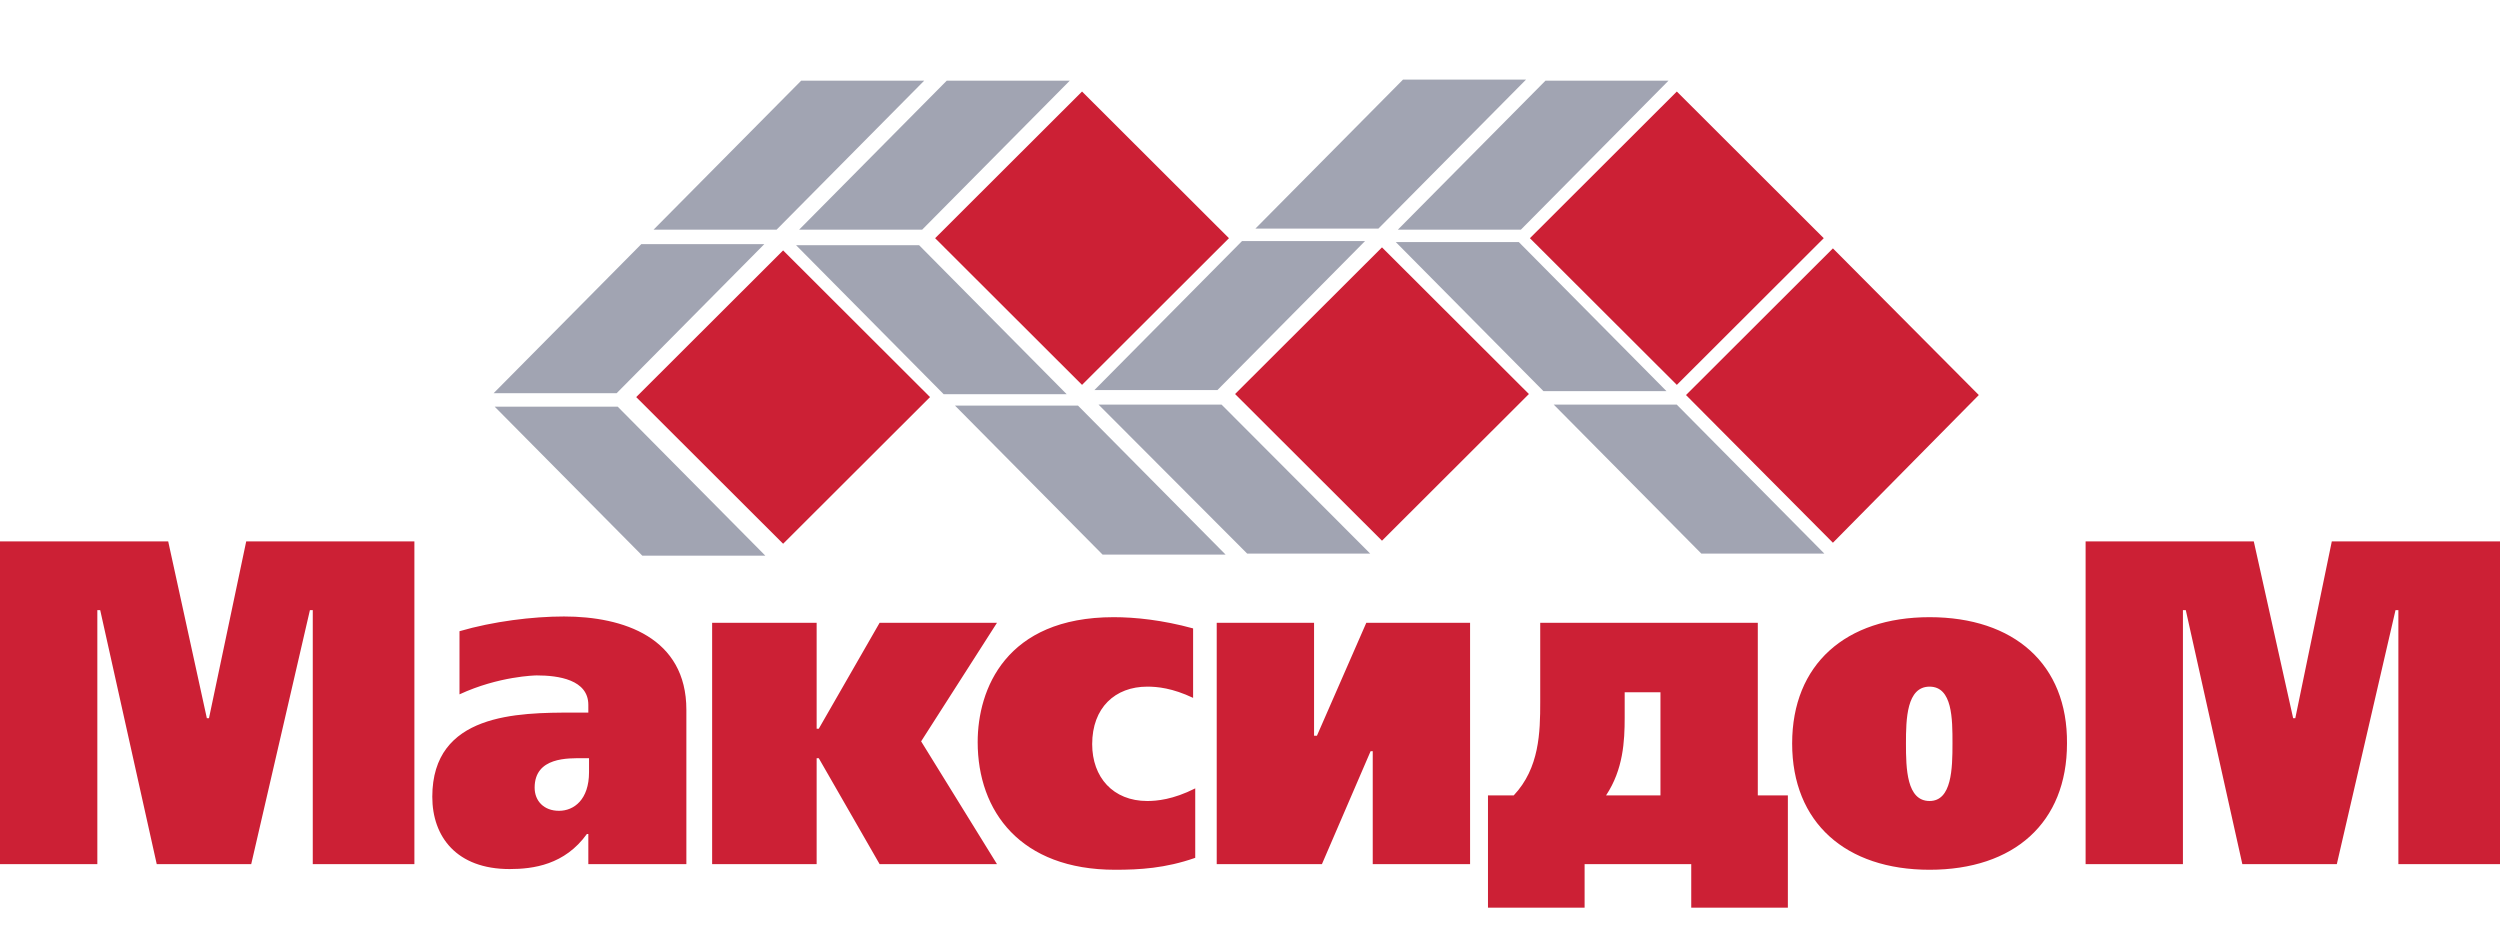
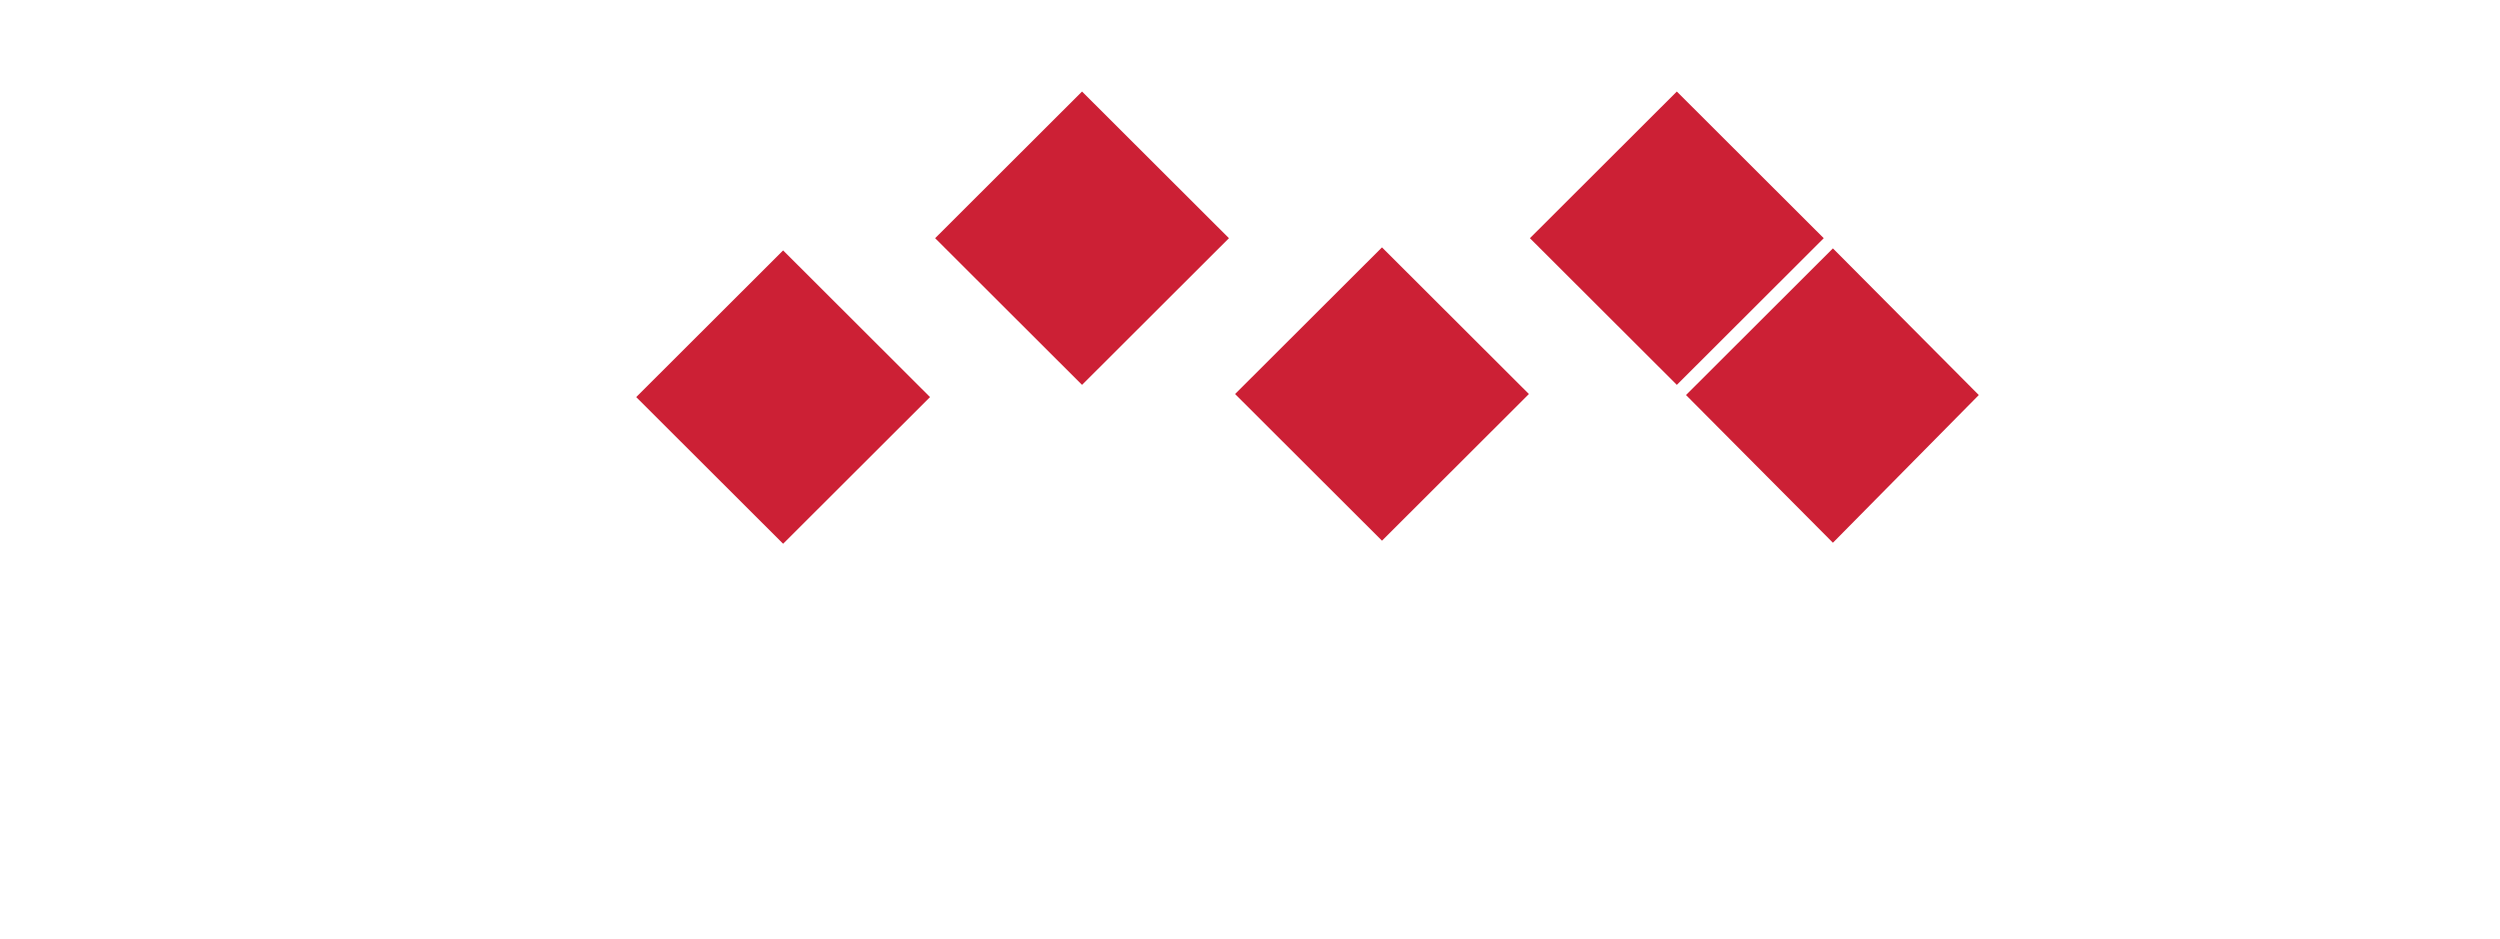
<svg xmlns="http://www.w3.org/2000/svg" width="157" height="59" viewBox="0 0 157 59" fill="none">
-   <path fill-rule="evenodd" clip-rule="evenodd" d="M0.045 54.268H6.113V38.318H6.293L9.843 54.268H15.776L19.462 38.318H19.642V54.268H26.024V34H15.462L13.124 45.103H12.99L10.563 34H0V54.268H0.045ZM36.991 54.268H43.104V44.575C43.104 40.036 39.149 38.715 35.418 38.715C33.441 38.715 30.968 39.023 28.856 39.64V43.605C31.328 42.46 33.62 42.416 33.71 42.416C35.059 42.416 36.947 42.68 36.947 44.266V44.751H36.003C32.497 44.751 27.148 44.795 27.148 50.038C27.148 52.55 28.676 54.577 32.002 54.577C33.486 54.577 35.463 54.312 36.857 52.374H36.947V54.268H36.991ZM36.991 47.659V48.496C36.991 50.215 36.047 50.919 35.104 50.919C34.16 50.919 33.575 50.303 33.575 49.465C33.575 47.527 35.688 47.615 36.632 47.615H36.991V47.659ZM51.285 39.111H44.722V54.268H51.285V47.615H51.419L55.24 54.268H62.611L57.847 46.557L62.611 39.111H55.24L51.419 45.764H51.285V39.111ZM75.061 49.51C73.668 50.215 72.634 50.303 72.05 50.303C69.893 50.303 68.589 48.805 68.589 46.734C68.589 44.443 70.028 43.121 72.05 43.121C72.679 43.121 73.623 43.209 74.927 43.826V39.464C72.994 38.935 71.286 38.759 69.938 38.759C63.151 38.759 61.398 43.297 61.398 46.602C61.398 50.964 64.094 54.621 70.028 54.621C71.556 54.621 73.174 54.533 75.061 53.872V49.51ZM85.804 39.111L82.703 46.205H82.523V39.111H76.41V54.268H83.017L86.074 47.174H86.208V54.268H92.321V39.111H85.804ZM121.177 38.759C115.918 38.759 112.547 41.711 112.547 46.69C112.547 51.669 115.918 54.621 121.177 54.621C126.481 54.621 129.807 51.669 129.807 46.69C129.852 41.711 126.481 38.759 121.177 38.759ZM121.177 43.121C122.616 43.121 122.616 45.148 122.616 46.69C122.616 48.276 122.571 50.303 121.177 50.303C119.739 50.303 119.694 48.276 119.694 46.69C119.694 45.148 119.739 43.121 121.177 43.121ZM131.021 54.268H137.088V38.318H137.268L140.819 54.268H146.752L150.438 38.318H150.618V54.268H157V34H146.437L144.145 45.103H144.01L141.538 34H130.976V54.268H131.021ZM110.345 39.111H96.726V44.09C96.726 45.985 96.681 48.232 95.063 49.95H93.445V57H99.513V54.268H106.21V57H112.278V49.95H110.39V39.111H110.345ZM104.277 49.95H100.861C101.94 48.32 102.03 46.557 102.03 45.059V43.473H104.277V49.95Z" fill="#CC2035" />
-   <path fill-rule="evenodd" clip-rule="evenodd" d="M50.315 5.065H58.041L48.77 14.423H41.044L50.315 5.065ZM88.108 5H95.834L86.562 14.358H78.837L88.108 5ZM40.271 15.333H47.997L38.726 24.692H31L40.271 15.333ZM59.457 5.065H67.183L57.912 14.423H50.186L59.457 5.065ZM97.057 5.065H104.783L95.512 14.423H87.786L97.057 5.065ZM78 15.138H85.726L76.454 24.497H68.728L78 15.138ZM106.843 34.765H114.569L105.298 25.407H97.572L106.843 34.765ZM69.243 34.83H76.969L67.698 25.471H59.972L69.243 34.83ZM78.322 34.765H86.047L76.712 25.407H68.986L78.322 34.765ZM40.336 34.895H48.062L38.79 25.537H31.064L40.336 34.895ZM59.264 24.757H66.99L57.719 15.398H49.993L59.264 24.757ZM96.928 24.562H104.654L95.383 15.203H87.657L96.928 24.562Z" fill="#A1A4B2" />
  <path fill-rule="evenodd" clip-rule="evenodd" d="M58.726 14.959L67.952 5.748L77.178 14.959L67.952 24.17L58.726 14.959ZM96.079 14.959L105.305 5.748L114.531 14.959L105.305 24.17L96.079 14.959ZM105.881 24.809L115.107 15.598L124.269 24.809L115.107 34.084L105.881 24.809ZM77.563 24.745L86.789 15.535L96.015 24.745L86.789 33.956L77.563 24.745ZM39.954 24.937L49.18 15.726L58.406 24.937L49.18 34.148L39.954 24.937Z" fill="#CC2035" />
</svg>